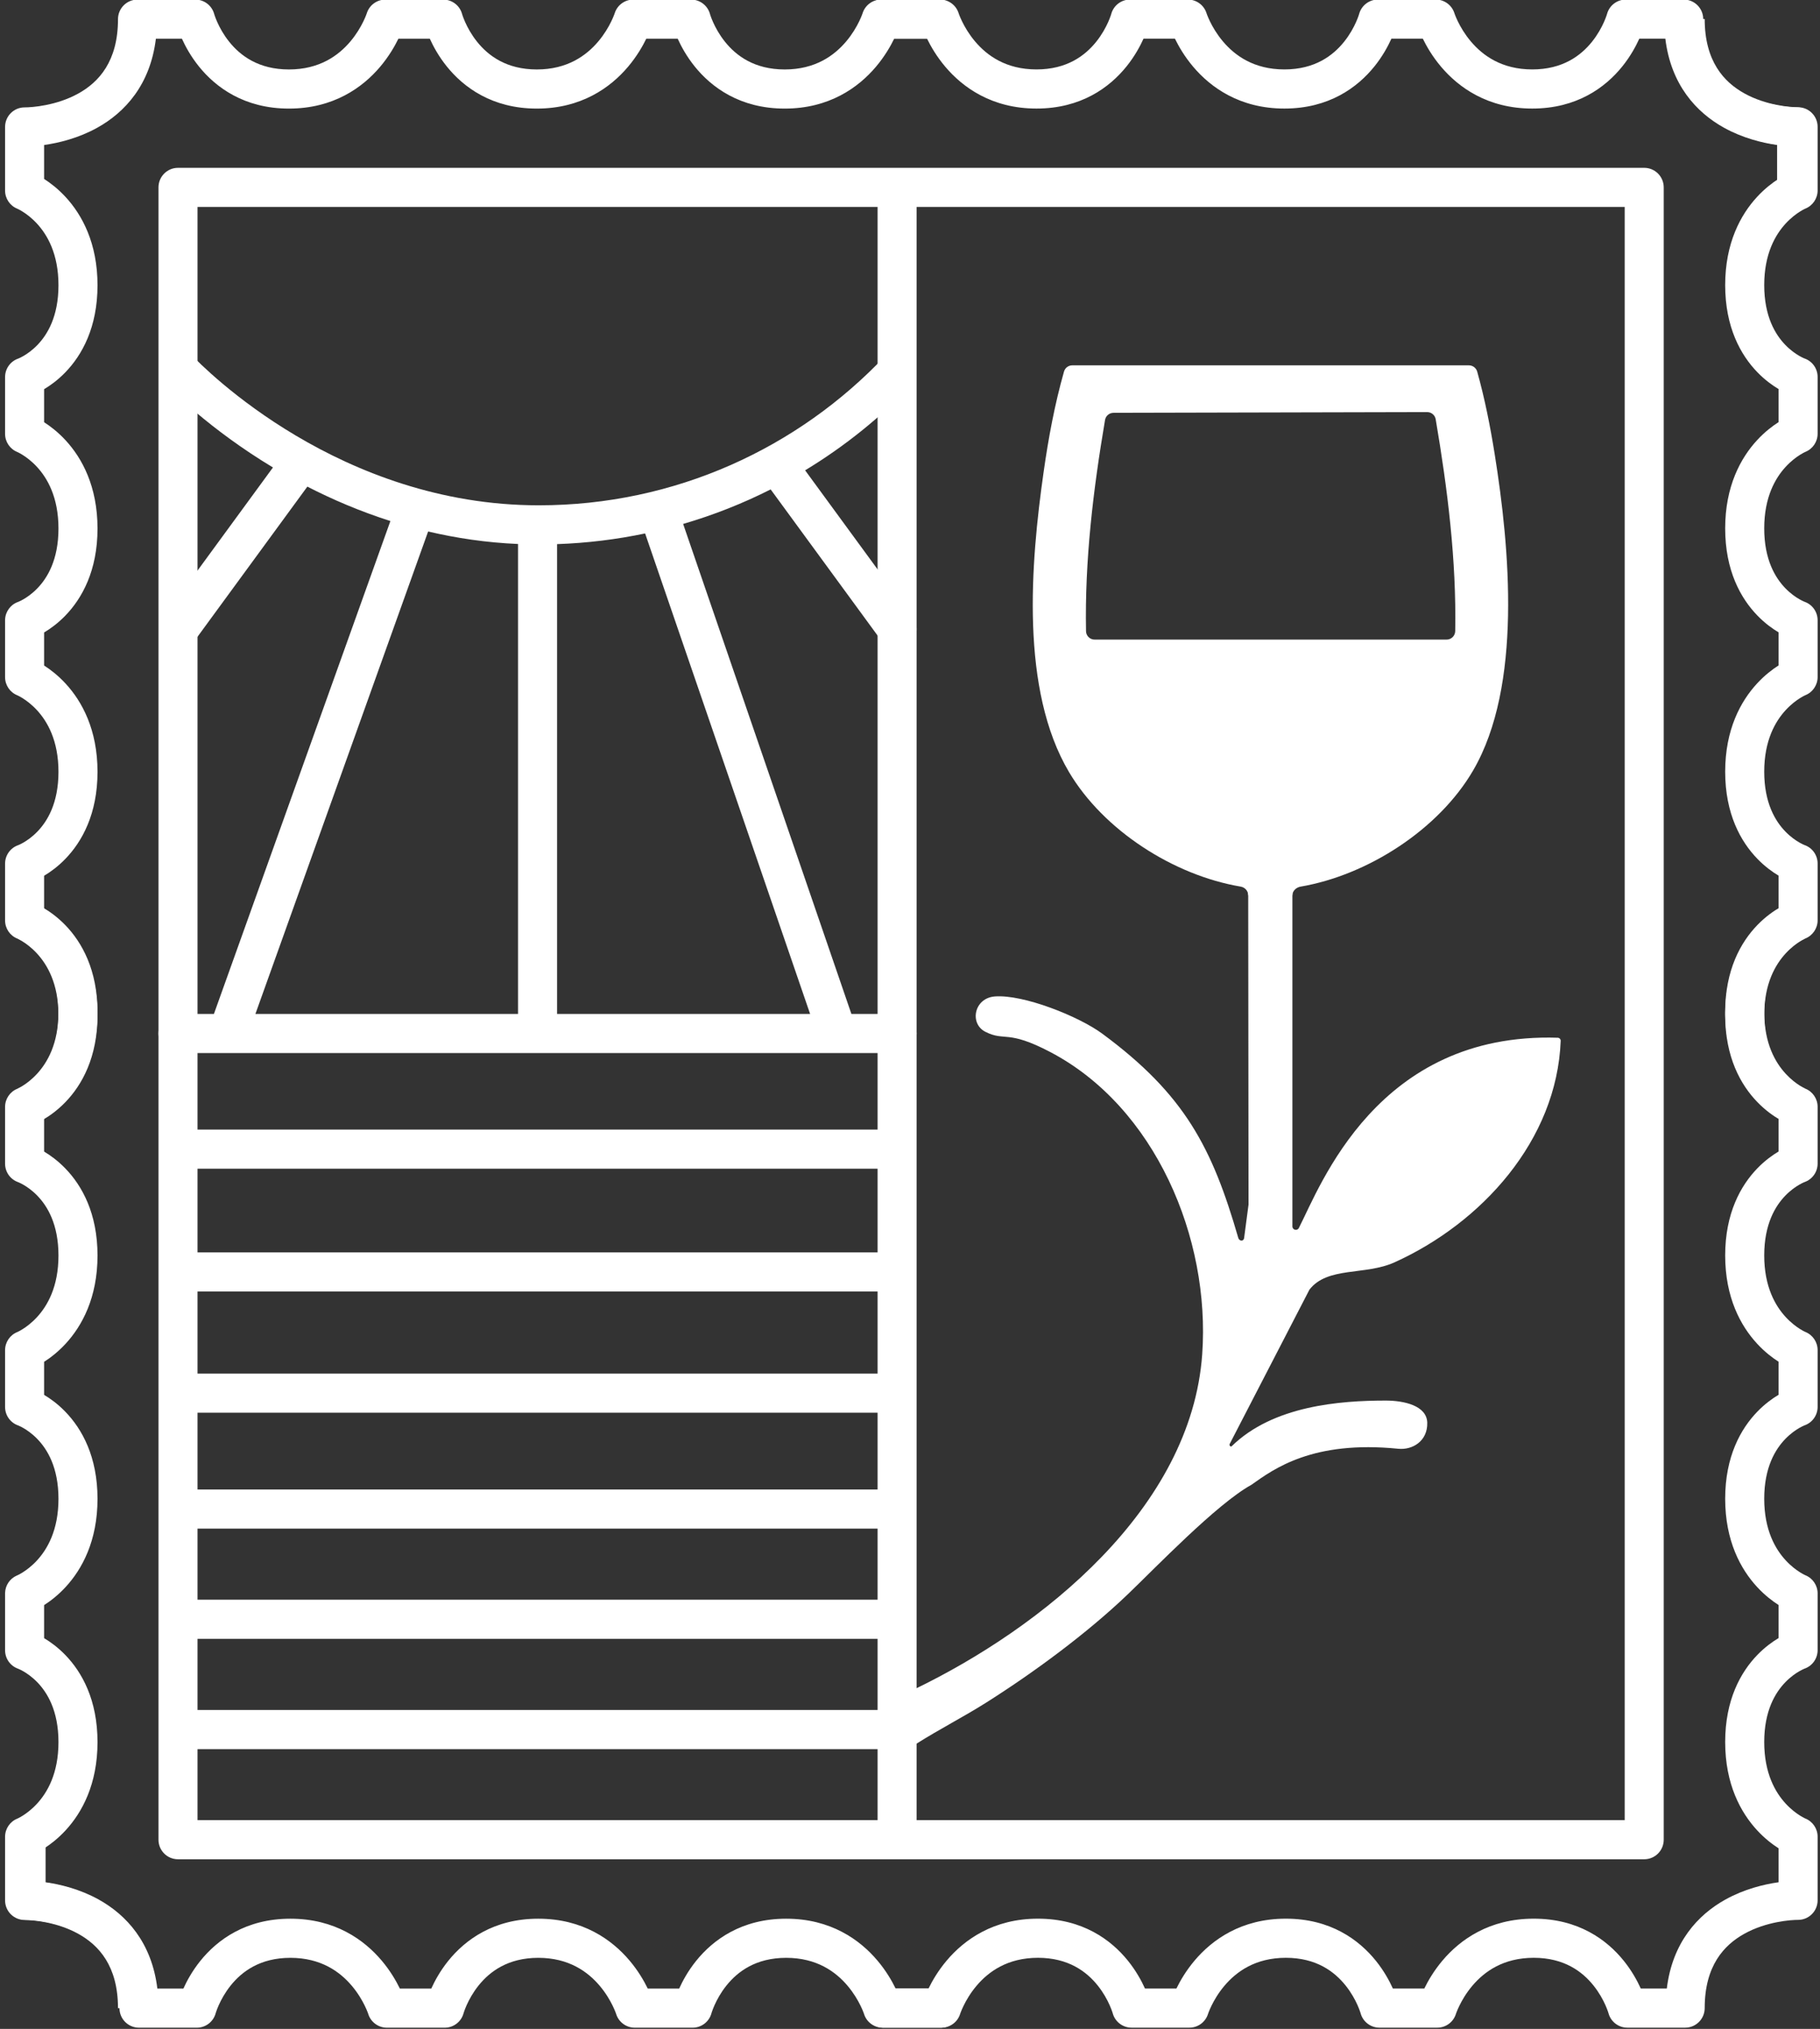
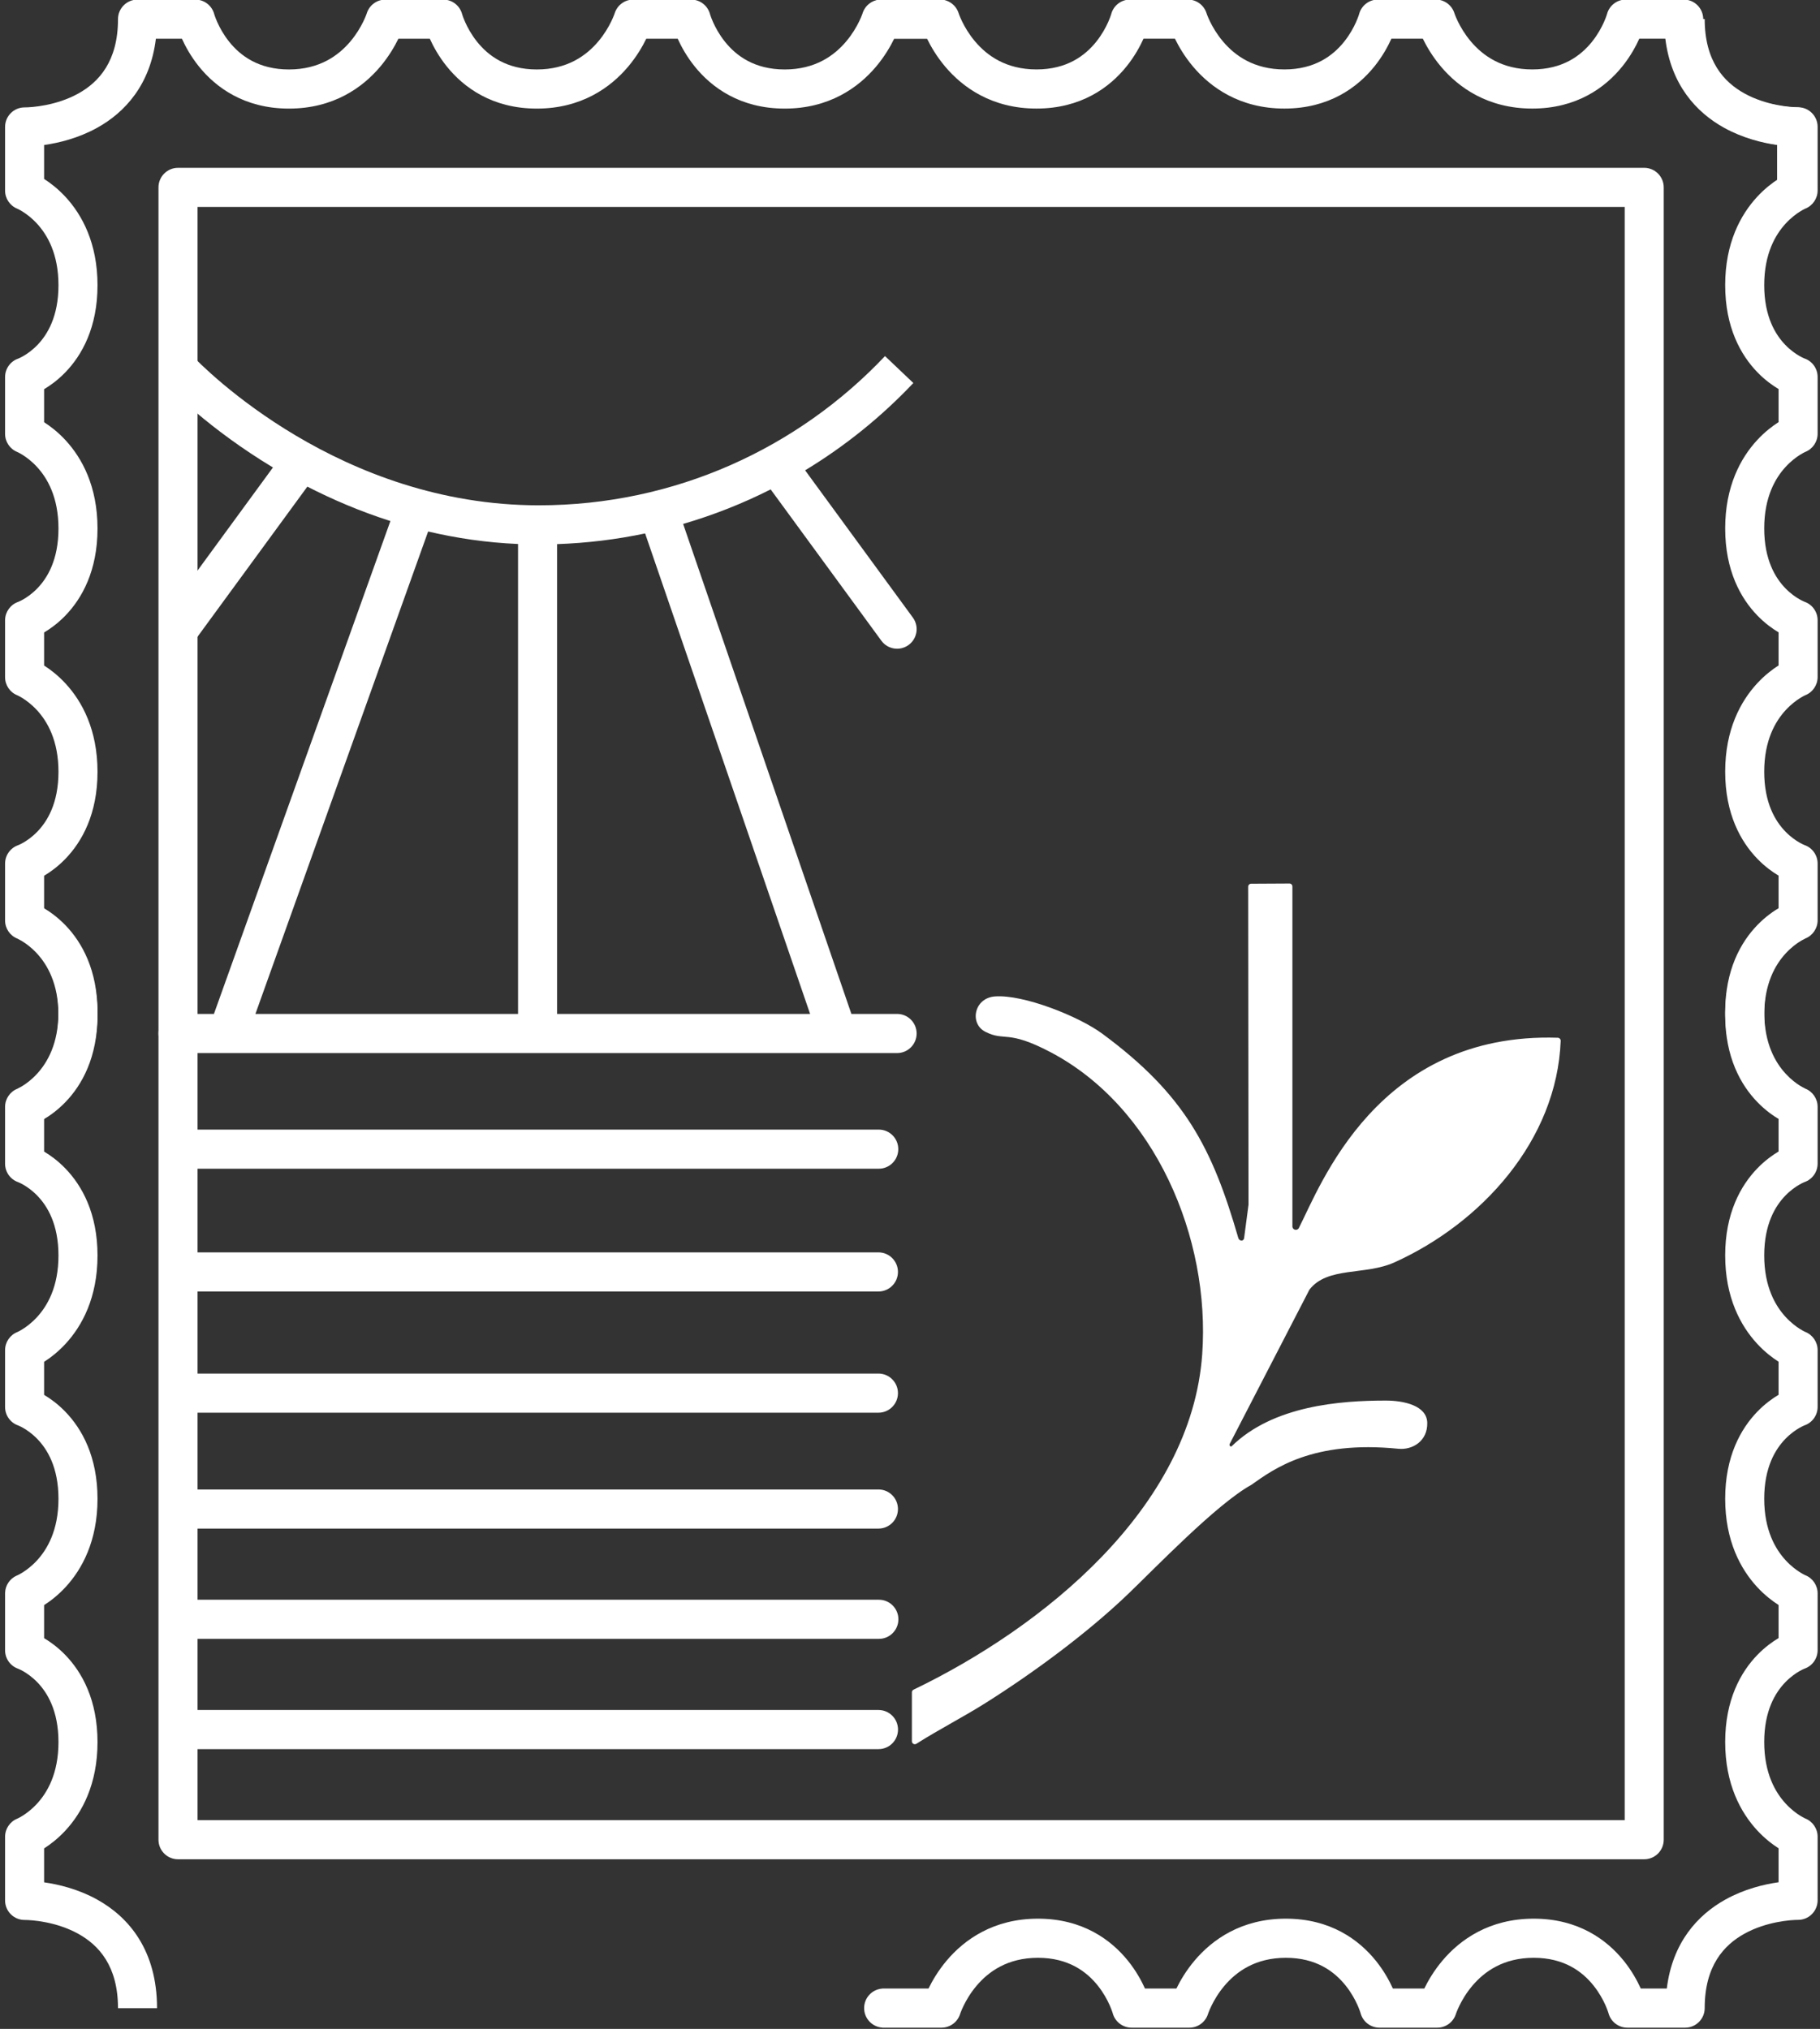
<svg xmlns="http://www.w3.org/2000/svg" width="244" height="272" viewBox="0 0 244 272" fill="none">
  <rect x="0" y="0" width="244" height="272" fill="#333333" stroke="none" />
  <g clip-path="url(#clip0_1766_7822)">
    <path d="M2.437 113.306C2.435 113.306 2.434 113.307 2.433 113.308L2.432 113.307C2.45 113.3 2.491 113.284 2.551 113.258C2.672 113.204 2.87 113.11 3.119 112.968C3.618 112.682 4.307 112.212 5 111.497C6.338 110.118 7.839 107.687 7.839 103.471C7.839 99.25 6.332 96.7 4.955 95.207C4.246 94.439 3.542 93.921 3.031 93.601C2.777 93.442 2.574 93.335 2.448 93.273C2.386 93.242 2.343 93.223 2.323 93.214C2.316 93.211 2.312 93.21 2.311 93.209C2.312 93.209 2.315 93.21 2.319 93.212C2.321 93.213 2.324 93.214 2.327 93.215C2.328 93.216 2.33 93.217 2.332 93.217C2.332 93.218 2.334 93.218 2.334 93.218C1.336 92.822 0.68 91.855 0.68 90.779V83.168L0.682 83.063C0.724 81.985 1.424 81.038 2.448 80.686C2.448 80.687 2.446 80.687 2.446 80.687C2.444 80.688 2.442 80.689 2.44 80.689C2.437 80.69 2.435 80.691 2.433 80.692L2.432 80.692C2.45 80.684 2.491 80.668 2.551 80.642C2.672 80.588 2.87 80.495 3.119 80.353C3.618 80.067 4.307 79.596 5 78.882C6.338 77.502 7.839 75.071 7.839 70.855C7.839 66.634 6.332 64.085 4.955 62.591C4.246 61.823 3.542 61.305 3.031 60.985C2.777 60.826 2.574 60.719 2.448 60.657C2.386 60.626 2.343 60.607 2.323 60.598C2.316 60.595 2.312 60.594 2.311 60.593C2.312 60.593 2.315 60.594 2.319 60.596C2.321 60.597 2.324 60.598 2.327 60.599C2.328 60.6 2.33 60.601 2.332 60.601C2.332 60.602 2.334 60.602 2.334 60.602L2.335 60.602C1.336 60.206 0.68 59.239 0.68 58.163V50.552C0.68 49.431 1.391 48.434 2.449 48.071C2.448 48.071 2.446 48.071 2.446 48.071C2.444 48.072 2.442 48.073 2.44 48.073C2.437 48.074 2.435 48.075 2.433 48.076C2.428 48.078 2.425 48.079 2.423 48.08C2.42 48.081 2.424 48.079 2.433 48.076C2.45 48.069 2.491 48.053 2.551 48.026C2.672 47.973 2.87 47.879 3.119 47.737C3.618 47.451 4.307 46.98 5 46.266C6.338 44.886 7.839 42.455 7.839 38.239C7.839 34.018 6.332 31.469 4.955 29.976C4.246 29.208 3.542 28.689 3.031 28.37C2.777 28.211 2.574 28.103 2.448 28.041C2.386 28.011 2.343 27.991 2.323 27.982L2.319 27.981C2.321 27.982 2.324 27.983 2.327 27.984C2.328 27.984 2.33 27.985 2.331 27.985C1.335 27.588 0.68 26.623 0.68 25.547V17.02C0.68 15.571 1.851 14.397 3.297 14.397C4.272 14.397 7.554 14.169 10.494 12.54C13.235 11.021 15.819 8.24 15.819 2.569C15.819 1.12 16.991 -0.054 18.436 -0.055H26.191L26.302 -0.052C27.44 -0.004 28.422 0.779 28.719 1.89C28.718 1.889 28.718 1.888 28.718 1.887C28.718 1.886 28.718 1.884 28.717 1.883C28.717 1.881 28.716 1.879 28.716 1.878C28.715 1.876 28.715 1.876 28.716 1.878C28.717 1.882 28.72 1.894 28.726 1.913C28.738 1.953 28.76 2.022 28.793 2.118C28.858 2.31 28.968 2.603 29.128 2.963C29.451 3.689 29.968 4.653 30.734 5.607C32.225 7.463 34.661 9.312 38.737 9.312C42.825 9.312 45.376 7.451 46.975 5.557C47.791 4.591 48.353 3.615 48.71 2.882C48.887 2.518 49.01 2.222 49.084 2.028C49.121 1.931 49.147 1.86 49.16 1.82L49.171 1.79C49.511 0.693 50.524 -0.054 51.67 -0.055H59.425L59.535 -0.052C60.674 -0.004 61.656 0.779 61.953 1.89C61.953 1.889 61.952 1.888 61.952 1.887C61.952 1.886 61.951 1.884 61.951 1.883C61.95 1.881 61.95 1.879 61.95 1.878C61.949 1.876 61.949 1.876 61.95 1.878C61.951 1.882 61.954 1.894 61.96 1.913C61.972 1.953 61.994 2.022 62.026 2.118C62.092 2.31 62.202 2.603 62.362 2.963C62.685 3.689 63.202 4.653 63.968 5.607C65.459 7.463 67.895 9.312 71.971 9.312C76.059 9.312 78.61 7.451 80.209 5.557C81.025 4.591 81.588 3.615 81.944 2.882C82.121 2.518 82.243 2.222 82.318 2.028C82.355 1.931 82.38 1.86 82.394 1.82L82.405 1.79C82.745 0.693 83.758 -0.055 84.904 -0.055H92.659L92.769 -0.052C93.905 -0.004 94.886 0.776 95.185 1.883C95.184 1.881 95.184 1.879 95.184 1.878C95.185 1.882 95.188 1.894 95.194 1.913C95.206 1.953 95.228 2.022 95.26 2.118C95.326 2.31 95.435 2.603 95.596 2.963C95.919 3.689 96.436 4.653 97.202 5.607C98.692 7.463 101.129 9.312 105.205 9.312C109.293 9.312 111.844 7.451 113.442 5.557C114.258 4.591 114.821 3.615 115.178 2.882C115.355 2.518 115.477 2.222 115.552 2.028C115.589 1.931 115.614 1.86 115.628 1.82L115.639 1.79C115.979 0.693 116.991 -0.055 118.138 -0.055H126.078V-0.047C127.437 0.048 128.51 1.182 128.51 2.569C128.51 3.955 127.437 5.089 126.078 5.184V5.192H119.878C119.38 6.214 118.595 7.576 117.438 8.946C115.083 11.736 111.166 14.558 105.205 14.558C99.232 14.558 95.395 11.724 93.125 8.897C92.043 7.549 91.319 6.211 90.858 5.192H86.644C86.146 6.214 85.361 7.576 84.204 8.946C81.849 11.736 77.932 14.558 71.971 14.558C65.998 14.558 62.161 11.724 59.891 8.897C58.809 7.549 58.085 6.211 57.624 5.192H53.41C52.912 6.214 52.127 7.576 50.97 8.946C48.615 11.736 44.699 14.558 38.737 14.558C32.764 14.558 28.927 11.724 26.657 8.897C25.575 7.549 24.851 6.211 24.39 5.192H20.899C20.148 11.363 16.759 15.063 13.027 17.131C10.499 18.532 7.87 19.163 5.914 19.44V23.991C6.729 24.511 7.766 25.295 8.798 26.414C11 28.801 13.073 32.598 13.073 38.239C13.073 43.886 10.995 47.612 8.753 49.923C7.742 50.965 6.727 51.69 5.914 52.174V56.606C6.729 57.127 7.766 57.911 8.798 59.03C11 61.417 13.073 65.214 13.073 70.855C13.073 76.502 10.995 80.228 8.753 82.539C7.742 83.581 6.726 84.305 5.914 84.79V89.222C6.729 89.743 7.766 90.527 8.798 91.646C11 94.032 13.073 97.829 13.073 103.471C13.073 109.118 10.995 112.843 8.753 115.154C7.742 116.196 6.727 116.921 5.914 117.406V121.838C6.729 122.359 7.766 123.142 8.798 124.261C11 126.648 13.073 130.445 13.073 136.087C13.073 141.733 10.995 145.459 8.753 147.77C7.656 148.901 6.555 149.659 5.712 150.141C5.29 150.383 4.928 150.557 4.658 150.676C4.522 150.736 4.409 150.782 4.322 150.816C4.279 150.833 4.242 150.846 4.211 150.857C4.196 150.863 4.183 150.868 4.172 150.872C4.166 150.874 4.16 150.875 4.156 150.877C4.153 150.878 4.151 150.879 4.149 150.88C4.147 150.88 4.146 150.881 4.145 150.881C4.144 150.88 4.125 150.831 3.297 148.399C2.451 145.917 2.45 145.917 2.448 145.918C2.448 145.918 2.446 145.919 2.446 145.919C2.444 145.92 2.442 145.92 2.44 145.921C2.437 145.922 2.434 145.923 2.432 145.923L2.551 145.873C2.672 145.82 2.87 145.726 3.119 145.584C3.618 145.298 4.307 144.828 5 144.113C6.338 142.734 7.839 140.303 7.839 136.087C7.839 131.865 6.332 129.316 4.955 127.823C4.246 127.055 3.542 126.536 3.031 126.217C2.777 126.058 2.574 125.951 2.448 125.889C2.386 125.858 2.343 125.839 2.323 125.83C2.313 125.826 2.309 125.824 2.311 125.824C2.312 125.825 2.315 125.826 2.319 125.828C2.321 125.829 2.324 125.83 2.327 125.831C2.328 125.832 2.329 125.832 2.331 125.832C1.334 125.436 0.68 124.47 0.68 123.395V115.784C0.68 114.667 1.385 113.672 2.437 113.306ZM2.446 113.303L2.446 113.303C2.445 113.303 2.444 113.303 2.444 113.303C2.445 113.303 2.446 113.303 2.446 113.303Z" fill="white" />
    <path d="M7.839 233.551C7.839 229.334 6.338 226.904 5 225.524C4.307 224.81 3.618 224.339 3.119 224.053C2.87 223.911 2.672 223.817 2.551 223.764C2.491 223.737 2.45 223.721 2.432 223.714L2.433 223.714C2.435 223.715 2.437 223.716 2.44 223.717C2.442 223.717 2.444 223.718 2.446 223.718C2.446 223.719 2.448 223.72 2.448 223.72L2.449 223.719C1.391 223.356 0.68 222.359 0.68 221.238V213.627L0.682 213.526C0.72 212.523 1.327 211.629 2.244 211.225L2.332 211.189C2.33 211.189 2.328 211.19 2.327 211.19C2.324 211.192 2.321 211.193 2.319 211.194C2.315 211.195 2.312 211.197 2.311 211.197C2.309 211.198 2.313 211.196 2.323 211.192C2.343 211.183 2.386 211.164 2.448 211.133C2.574 211.071 2.777 210.964 3.031 210.805C3.542 210.485 4.246 209.967 4.955 209.199C6.332 207.705 7.839 205.156 7.839 200.935C7.839 196.719 6.338 194.288 5 192.908C4.307 192.194 3.618 191.723 3.119 191.438C2.87 191.295 2.672 191.202 2.551 191.148L2.432 191.098C2.434 191.099 2.437 191.1 2.44 191.101C2.442 191.102 2.444 191.102 2.446 191.103C2.446 191.103 2.448 191.104 2.448 191.104C2.448 191.104 2.448 191.104 2.449 191.103C1.391 190.74 0.68 189.743 0.68 188.622V181.011C0.68 179.935 1.336 178.967 2.335 178.572C2.334 178.572 2.332 178.573 2.332 178.573C2.33 178.574 2.328 178.574 2.327 178.575C2.324 178.576 2.321 178.577 2.319 178.578C2.315 178.58 2.312 178.581 2.311 178.581C2.312 178.581 2.316 178.579 2.323 178.576C2.343 178.567 2.386 178.548 2.448 178.517C2.574 178.455 2.777 178.348 3.031 178.189C3.542 177.87 4.246 177.351 4.955 176.583C6.332 175.09 7.839 172.54 7.839 168.319C7.839 164.103 6.338 161.672 5 160.292C4.307 159.578 3.618 159.107 3.119 158.822C2.87 158.679 2.672 158.586 2.551 158.532C2.491 158.506 2.45 158.49 2.432 158.483L2.433 158.482C2.435 158.483 2.437 158.484 2.44 158.485C2.442 158.486 2.444 158.486 2.446 158.487L2.448 158.488C1.391 158.124 0.68 157.128 0.68 156.007V148.395C0.68 147.319 1.336 146.352 2.334 145.956C2.334 145.956 2.332 145.957 2.332 145.957C2.33 145.958 2.328 145.958 2.327 145.959C2.324 145.96 2.321 145.961 2.319 145.962C2.315 145.964 2.312 145.965 2.311 145.965C2.312 145.965 2.316 145.963 2.323 145.96C2.343 145.951 2.386 145.932 2.448 145.901C2.574 145.839 2.777 145.732 3.031 145.573C3.542 145.254 4.246 144.735 4.955 143.967C6.332 142.474 7.839 139.925 7.839 135.703C7.839 131.487 6.338 129.056 5 127.677C4.307 126.962 3.618 126.492 3.119 126.206C2.87 126.064 2.672 125.97 2.551 125.916C2.491 125.89 2.45 125.874 2.432 125.867C2.434 125.868 2.437 125.868 2.44 125.87C2.442 125.87 2.444 125.871 2.446 125.871C2.446 125.871 2.448 125.872 2.448 125.872C2.449 125.873 2.45 125.872 2.556 125.563L4.038 121.219C4.137 120.93 4.144 120.911 4.145 120.909C4.146 120.91 4.147 120.91 4.149 120.91C4.151 120.911 4.153 120.912 4.156 120.913C4.16 120.915 4.166 120.916 4.172 120.918C4.183 120.923 4.196 120.927 4.211 120.933C4.242 120.944 4.279 120.958 4.322 120.974C4.409 121.008 4.522 121.054 4.658 121.114C4.928 121.233 5.29 121.408 5.712 121.649C6.555 122.131 7.656 122.889 8.753 124.02C10.995 126.331 13.073 130.057 13.073 135.703C13.073 141.345 11 145.142 8.798 147.529C7.766 148.647 6.729 149.431 5.914 149.952V154.384C6.727 154.869 7.742 155.593 8.753 156.636C10.995 158.947 13.073 162.672 13.073 168.319C13.073 173.961 11 177.758 8.798 180.145C7.766 181.263 6.729 182.047 5.914 182.567V187C6.727 187.484 7.742 188.209 8.753 189.251C10.995 191.563 13.073 195.288 13.073 200.935C13.073 206.577 11 210.374 8.798 212.76C7.766 213.879 6.729 214.662 5.914 215.183V219.615C6.727 220.1 7.742 220.825 8.753 221.867C10.995 224.179 13.073 227.904 13.073 233.551C13.073 239.192 11 242.989 8.798 245.376C7.766 246.495 6.729 247.278 5.914 247.799V252.35C7.87 252.626 10.498 253.258 13.027 254.659C17.26 257.005 21.053 261.45 21.053 269.222H15.819C15.819 263.551 13.235 260.769 10.494 259.25C7.554 257.621 4.272 257.393 3.297 257.393C1.851 257.393 0.68 256.219 0.68 254.77V246.243C0.68 245.166 1.336 244.199 2.334 243.804C2.334 243.804 2.332 243.804 2.332 243.804C2.33 243.805 2.328 243.806 2.327 243.806C2.324 243.807 2.321 243.809 2.319 243.809C2.315 243.811 2.312 243.812 2.311 243.813C2.312 243.812 2.316 243.81 2.323 243.807C2.343 243.799 2.386 243.78 2.448 243.749C2.574 243.687 2.777 243.579 3.031 243.42C3.542 243.101 4.246 242.583 4.955 241.814C6.332 240.321 7.839 237.772 7.839 233.551Z" fill="white" />
    <path d="M126.026 -0.059C127.169 -0.059 128.18 0.686 128.522 1.779C128.522 1.777 128.522 1.777 128.522 1.779C128.524 1.783 128.528 1.796 128.535 1.816C128.549 1.856 128.574 1.927 128.611 2.024C128.686 2.218 128.809 2.514 128.986 2.878C129.342 3.611 129.905 4.587 130.721 5.553C132.32 7.447 134.87 9.308 138.958 9.308C143.035 9.308 145.471 7.459 146.961 5.603C147.727 4.649 148.244 3.685 148.568 2.959C148.728 2.599 148.837 2.306 148.903 2.114C148.936 2.018 148.957 1.949 148.969 1.909C148.975 1.89 148.979 1.877 148.98 1.874C149.29 0.733 150.324 -0.059 151.505 -0.059H159.259L159.367 -0.056C160.47 -0.011 161.431 0.725 161.759 1.789C161.759 1.789 161.759 1.788 161.759 1.787L161.756 1.779C161.756 1.777 161.756 1.777 161.756 1.779C161.758 1.783 161.762 1.796 161.769 1.816C161.783 1.856 161.808 1.927 161.845 2.024C161.92 2.218 162.042 2.514 162.22 2.878C162.576 3.611 163.139 4.587 163.955 5.553C165.554 7.447 168.104 9.308 172.192 9.308C176.269 9.308 178.705 7.459 180.195 5.603C180.961 4.649 181.478 3.685 181.802 2.959C181.962 2.599 182.071 2.306 182.137 2.114C182.17 2.018 182.191 1.949 182.203 1.909C182.209 1.889 182.213 1.877 182.214 1.874C182.524 0.733 183.558 -0.059 184.739 -0.059H192.493C193.641 -0.059 194.654 0.691 194.993 1.789C194.993 1.789 194.993 1.788 194.993 1.787L194.99 1.779C194.99 1.777 194.99 1.777 194.99 1.779C194.992 1.783 194.996 1.796 195.003 1.816C195.017 1.856 195.042 1.927 195.079 2.024C195.154 2.218 195.276 2.514 195.453 2.878C195.81 3.611 196.373 4.587 197.189 5.553C198.788 7.447 201.338 9.308 205.426 9.308C209.503 9.308 211.939 7.459 213.429 5.603C214.195 4.649 214.712 3.685 215.036 2.959C215.196 2.599 215.305 2.306 215.371 2.114C215.404 2.018 215.425 1.949 215.437 1.909C215.443 1.889 215.447 1.877 215.448 1.874C215.758 0.733 216.792 -0.059 217.973 -0.059H225.727C227.173 -0.059 228.345 1.116 228.345 2.565C228.345 8.236 230.929 11.017 233.67 12.536C236.61 14.165 239.892 14.393 240.867 14.393C242.312 14.393 243.484 15.567 243.484 17.016V25.544H238.25V19.436C236.293 19.159 233.665 18.528 231.137 17.127C227.405 15.059 224.016 11.359 223.265 5.188H219.774C219.313 6.207 218.589 7.545 217.507 8.893C215.237 11.72 211.4 14.554 205.426 14.554C199.465 14.554 195.549 11.732 193.193 8.942C192.036 7.572 191.252 6.21 190.754 5.188H186.54C186.079 6.207 185.355 7.545 184.273 8.893C182.003 11.72 178.166 14.554 172.192 14.554C166.231 14.554 162.315 11.732 159.959 8.942C158.802 7.572 158.018 6.21 157.52 5.188H153.306C152.845 6.207 152.121 7.545 151.039 8.893C148.769 11.72 144.932 14.554 138.958 14.554C132.997 14.554 129.081 11.732 126.725 8.942C125.568 7.572 124.784 6.21 124.286 5.188H118.086V5.18C116.727 5.085 115.654 3.951 115.654 2.565C115.654 1.178 116.727 0.044 118.086 -0.051V-0.059H126.026Z" fill="white" />
    <path d="M242.029 178.56C243.026 178.957 243.681 179.923 243.681 180.999V188.61C243.681 189.731 242.97 190.728 241.912 191.091L241.912 191.092C241.913 191.091 241.914 191.091 241.915 191.09C241.917 191.09 241.919 191.089 241.92 191.089C241.923 191.088 241.926 191.087 241.928 191.086C241.933 191.084 241.936 191.083 241.938 191.083C241.941 191.082 241.937 191.083 241.928 191.086C241.911 191.093 241.87 191.11 241.81 191.136C241.689 191.19 241.491 191.283 241.242 191.425C240.743 191.711 240.054 192.182 239.361 192.896C238.023 194.276 236.522 196.707 236.522 200.923C236.522 205.144 238.028 207.693 239.406 209.186C240.115 209.955 240.819 210.473 241.33 210.792C241.584 210.951 241.787 211.059 241.913 211.121C241.975 211.152 242.018 211.171 242.038 211.18C242.037 211.179 242.035 211.179 242.034 211.178C242.033 211.178 242.032 211.178 242.031 211.177C243.027 211.574 243.681 212.54 243.681 213.615V221.226C243.681 222.347 242.97 223.344 241.912 223.707L241.912 223.708C241.913 223.707 241.914 223.707 241.915 223.706C241.917 223.706 241.919 223.705 241.92 223.705C241.923 223.704 241.926 223.702 241.928 223.702L241.929 223.702C241.911 223.709 241.87 223.725 241.81 223.752C241.689 223.805 241.491 223.899 241.242 224.041C240.743 224.327 240.054 224.798 239.361 225.512C238.023 226.892 236.522 229.322 236.522 233.538C236.522 237.76 238.028 240.309 239.406 241.802C240.115 242.57 240.819 243.089 241.33 243.408C241.584 243.567 241.787 243.675 241.913 243.737C241.975 243.767 242.018 243.787 242.038 243.795C242.044 243.798 242.048 243.8 242.05 243.8L242.034 243.794C242.032 243.794 242.031 243.793 242.029 243.792L242.027 243.791C243.025 244.187 243.681 245.154 243.681 246.231V254.758C243.681 256.206 242.509 257.381 241.064 257.381C240.089 257.381 236.807 257.609 233.867 259.238C231.126 260.757 228.542 263.538 228.542 269.209C228.542 270.658 227.37 271.833 225.925 271.833H218.17C216.989 271.833 215.956 271.041 215.645 269.9L215.635 269.865C215.623 269.825 215.601 269.756 215.568 269.66C215.502 269.468 215.393 269.175 215.233 268.815C214.91 268.089 214.392 267.124 213.626 266.171C212.136 264.314 209.7 262.466 205.624 262.466C201.535 262.466 198.985 264.327 197.386 266.221C196.57 267.187 196.007 268.163 195.651 268.896C195.474 269.259 195.351 269.555 195.276 269.75C195.239 269.847 195.214 269.918 195.2 269.958C195.193 269.978 195.189 269.991 195.188 269.995L195.19 269.987C195.19 269.986 195.191 269.985 195.191 269.985L195.191 269.985C194.852 271.083 193.838 271.833 192.691 271.833H184.936C183.755 271.833 182.722 271.041 182.411 269.9L182.401 269.865C182.389 269.825 182.367 269.756 182.334 269.66C182.268 269.468 182.159 269.175 181.999 268.815C181.676 268.089 181.158 267.124 180.392 266.171C178.902 264.314 176.466 262.466 172.39 262.466C168.301 262.466 165.751 264.327 164.152 266.221C163.336 267.187 162.774 268.163 162.417 268.896C162.24 269.259 162.117 269.555 162.042 269.75C162.005 269.847 161.98 269.918 161.966 269.958C161.959 269.978 161.955 269.991 161.954 269.995L161.956 269.987C161.957 269.986 161.957 269.985 161.957 269.985L161.957 269.985C161.618 271.083 160.604 271.833 159.457 271.833H151.702C150.522 271.833 149.488 271.041 149.177 269.9L149.167 269.865C149.155 269.825 149.133 269.756 149.1 269.66C149.034 269.468 148.926 269.175 148.765 268.815C148.442 268.089 147.925 267.124 147.159 266.171C145.668 264.314 143.232 262.466 139.156 262.466C135.067 262.466 132.517 264.327 130.918 266.221C130.102 267.187 129.54 268.163 129.183 268.896C129.006 269.259 128.883 269.555 128.809 269.75C128.771 269.847 128.746 269.918 128.732 269.958C128.725 269.978 128.721 269.991 128.72 269.995L128.722 269.987L128.723 269.985C128.384 271.083 127.37 271.833 126.223 271.833H118.283V271.825C116.924 271.73 115.851 270.596 115.851 269.209C115.851 267.823 116.924 266.688 118.283 266.593V266.586H124.483C124.981 265.564 125.766 264.202 126.923 262.832C129.278 260.042 133.194 257.22 139.156 257.22C145.129 257.22 148.966 260.054 151.236 262.881C152.318 264.229 153.042 265.567 153.503 266.586H157.717C158.215 265.564 159 264.202 160.157 262.832C162.512 260.042 166.428 257.22 172.39 257.22C178.363 257.22 182.2 260.054 184.47 262.881C185.552 264.229 186.276 265.567 186.737 266.586H190.951C191.449 265.564 192.233 264.202 193.391 262.832C195.746 260.042 199.662 257.22 205.624 257.22C211.597 257.22 215.434 260.054 217.704 262.881C218.786 264.229 219.51 265.567 219.971 266.586H223.462C224.213 260.415 227.602 256.715 231.334 254.647C233.862 253.246 236.491 252.614 238.447 252.338V247.787C237.632 247.266 236.595 246.483 235.563 245.364C233.361 242.977 231.288 239.18 231.288 233.538C231.288 227.892 233.366 224.166 235.608 221.855C236.619 220.813 237.634 220.088 238.447 219.603V215.171C237.632 214.65 236.595 213.867 235.563 212.748C233.361 210.361 231.288 206.564 231.288 200.923C231.288 195.276 233.366 191.551 235.608 189.239C236.619 188.197 237.634 187.472 238.447 186.987V182.555C237.632 182.035 236.595 181.251 235.563 180.132C233.361 177.746 231.288 173.949 231.288 168.307C231.288 162.66 233.366 158.935 235.608 156.623C236.619 155.581 237.634 154.856 238.447 154.372V149.939C237.632 149.419 236.595 148.635 235.563 147.517C233.361 145.13 231.288 141.333 231.288 135.691C231.288 130.044 233.366 126.319 235.608 124.008C236.705 122.877 237.806 122.119 238.649 121.637C239.071 121.395 239.433 121.221 239.703 121.102C239.839 121.042 239.952 120.996 240.039 120.962C240.082 120.945 240.119 120.931 240.149 120.921C240.164 120.915 240.178 120.91 240.189 120.906C240.195 120.904 240.2 120.903 240.205 120.901C240.207 120.9 240.21 120.899 240.212 120.898C240.213 120.898 240.215 120.898 240.215 120.897C240.217 120.897 240.219 120.896 241.064 123.379C241.892 125.809 241.911 125.86 241.912 125.86C241.913 125.86 241.914 125.859 241.915 125.859C241.917 125.858 241.919 125.858 241.92 125.857C241.923 125.856 241.926 125.855 241.928 125.854L241.929 125.855C241.911 125.862 241.87 125.878 241.81 125.904C241.689 125.958 241.491 126.052 241.242 126.194C240.743 126.48 240.054 126.95 239.361 127.665C238.023 129.044 236.522 131.475 236.522 135.691C236.522 139.912 238.028 142.462 239.406 143.955C240.115 144.723 240.819 145.242 241.33 145.561C241.584 145.72 241.787 145.827 241.913 145.889C241.975 145.92 242.018 145.939 242.038 145.948C242.044 145.951 242.048 145.953 242.05 145.953L242.034 145.947C242.032 145.946 242.031 145.945 242.029 145.945L242.027 145.944C243.025 146.34 243.681 147.307 243.681 148.383V155.994C243.681 157.112 242.975 158.106 241.922 158.472C241.924 158.471 241.927 158.471 241.928 158.47C241.91 158.477 241.87 158.494 241.81 158.52C241.689 158.574 241.491 158.667 241.242 158.81C240.743 159.095 240.054 159.566 239.361 160.28C238.023 161.66 236.522 164.091 236.522 168.307C236.522 172.528 238.028 175.078 239.406 176.571C240.115 177.339 240.819 177.857 241.33 178.177C241.584 178.336 241.787 178.443 241.913 178.505C241.975 178.536 242.018 178.555 242.038 178.564C242.048 178.568 242.052 178.57 242.05 178.569L242.034 178.563C242.032 178.562 242.031 178.561 242.029 178.561L242.029 178.56ZM242.042 211.181C242.046 211.183 242.048 211.185 242.05 211.185L242.038 211.18C242.039 211.18 242.04 211.181 242.042 211.181Z" fill="white" />
    <path d="M241.928 113.291C242.977 113.659 243.681 114.652 243.681 115.767V123.379C243.681 124.453 243.027 125.418 242.032 125.815C242.032 125.815 242.033 125.815 242.034 125.815L242.038 125.813C242.018 125.822 241.975 125.842 241.913 125.873C241.787 125.935 241.585 126.042 241.33 126.201C240.819 126.52 240.115 127.039 239.406 127.807C238.029 129.3 236.522 131.849 236.522 136.07C236.522 140.287 238.023 142.718 239.361 144.097C240.054 144.812 240.743 145.282 241.242 145.568C241.491 145.71 241.689 145.804 241.81 145.857C241.87 145.884 241.911 145.9 241.928 145.907L241.92 145.904C241.919 145.904 241.917 145.903 241.915 145.903C241.914 145.903 241.913 145.902 241.912 145.902C241.911 145.902 241.895 145.942 241.064 148.383C240.218 150.866 240.217 150.865 240.215 150.865C240.215 150.864 240.213 150.864 240.212 150.863C240.21 150.863 240.208 150.862 240.205 150.861C240.2 150.859 240.195 150.858 240.189 150.856C240.177 150.851 240.164 150.846 240.149 150.841C240.119 150.83 240.082 150.816 240.039 150.8C239.952 150.766 239.839 150.72 239.703 150.66C239.433 150.541 239.071 150.366 238.648 150.125C237.806 149.643 236.704 148.885 235.608 147.754C233.366 145.443 231.288 141.717 231.288 136.07C231.288 130.429 233.361 126.632 235.563 124.245C236.595 123.126 237.632 122.343 238.447 121.822V117.39C237.634 116.905 236.619 116.18 235.608 115.138C233.366 112.827 231.288 109.101 231.288 103.455C231.288 97.813 233.361 94.016 235.563 91.629C236.595 90.511 237.632 89.727 238.447 89.207V84.774C237.634 84.289 236.619 83.565 235.608 82.522C233.366 80.211 231.288 76.486 231.288 70.839C231.288 65.197 233.361 61.4 235.563 59.014C236.595 57.895 237.632 57.111 238.447 56.591V52.158C237.634 51.674 236.619 50.949 235.608 49.907C233.366 47.595 231.288 43.87 231.288 38.223C231.288 32.581 233.361 28.785 235.563 26.398C236.595 25.279 237.632 24.495 238.447 23.975V19.424C236.49 19.147 233.862 18.516 231.334 17.115C227.101 14.769 223.308 10.324 223.308 2.552H228.542C228.542 8.224 231.127 11.005 233.867 12.524C236.807 14.153 240.089 14.381 241.064 14.381C242.509 14.381 243.681 15.555 243.681 17.004V25.531C243.681 26.606 243.027 27.571 242.032 27.968C242.032 27.968 242.033 27.968 242.034 27.968L242.038 27.966C242.018 27.975 241.975 27.994 241.913 28.025C241.787 28.087 241.585 28.195 241.33 28.354C240.819 28.673 240.115 29.191 239.406 29.959C238.029 31.453 236.522 34.002 236.522 38.223C236.522 42.439 238.023 44.87 239.361 46.25C240.054 46.964 240.743 47.435 241.242 47.721C241.491 47.863 241.689 47.956 241.81 48.01C241.87 48.036 241.911 48.053 241.928 48.06L241.92 48.057C241.919 48.056 241.917 48.056 241.915 48.055C241.914 48.055 241.913 48.054 241.912 48.054C242.971 48.418 243.681 49.415 243.681 50.536V58.147C243.681 59.223 243.025 60.19 242.026 60.586C242.027 60.586 242.028 60.586 242.029 60.585C242.031 60.584 242.032 60.584 242.034 60.583L242.05 60.577C242.052 60.576 242.048 60.578 242.038 60.582C242.018 60.591 241.975 60.61 241.913 60.641C241.787 60.703 241.584 60.81 241.33 60.969C240.819 61.288 240.115 61.807 239.406 62.575C238.028 64.068 236.522 66.618 236.522 70.839C236.522 75.055 238.023 77.486 239.361 78.866C240.054 79.58 240.743 80.051 241.242 80.336C241.491 80.479 241.689 80.572 241.81 80.626C241.87 80.652 241.911 80.668 241.928 80.675C241.926 80.674 241.923 80.674 241.92 80.673C241.919 80.672 241.917 80.672 241.915 80.671L241.914 80.671C242.971 81.034 243.681 82.031 243.681 83.151V90.763C243.681 91.839 243.025 92.806 242.027 93.202C242.027 93.202 242.028 93.201 242.029 93.201C242.031 93.201 242.032 93.2 242.034 93.199L242.05 93.193C242.048 93.193 242.044 93.195 242.038 93.198C242.018 93.207 241.975 93.226 241.913 93.257C241.787 93.319 241.585 93.426 241.33 93.585C240.819 93.904 240.115 94.423 239.406 95.191C238.028 96.684 236.522 99.234 236.522 103.455C236.522 107.671 238.023 110.102 239.361 111.481C240.054 112.196 240.743 112.666 241.242 112.952C241.491 113.094 241.689 113.188 241.81 113.242C241.87 113.268 241.91 113.284 241.928 113.291C241.932 113.293 241.936 113.294 241.938 113.295C241.936 113.294 241.933 113.293 241.928 113.292L241.928 113.291ZM242.042 125.812C242.041 125.812 242.039 125.813 242.038 125.813C242.047 125.809 242.052 125.808 242.05 125.808C242.049 125.809 242.046 125.81 242.042 125.812ZM242.042 27.965C242.041 27.965 242.039 27.966 242.038 27.966C242.047 27.962 242.052 27.96 242.05 27.961C242.049 27.962 242.046 27.963 242.042 27.965ZM241.915 113.287L241.914 113.287C241.915 113.287 241.916 113.287 241.917 113.287C241.916 113.287 241.916 113.287 241.915 113.287Z" fill="white" />
-     <path d="M115.835 269.99V269.991C115.833 269.984 115.83 269.975 115.826 269.962C115.812 269.922 115.787 269.851 115.749 269.754C115.675 269.559 115.552 269.263 115.375 268.9C115.019 268.167 114.456 267.191 113.639 266.225C112.041 264.331 109.491 262.47 105.402 262.47C101.326 262.47 98.89 264.318 97.399 266.175C96.633 267.129 96.117 268.093 95.793 268.819C95.633 269.179 95.524 269.472 95.458 269.664C95.425 269.76 95.403 269.83 95.391 269.869C95.385 269.888 95.382 269.901 95.381 269.904C95.381 269.906 95.38 269.906 95.381 269.904C95.381 269.902 95.382 269.901 95.382 269.898C95.382 269.897 95.383 269.896 95.383 269.895C95.384 269.894 95.384 269.893 95.384 269.893C95.077 271.039 94.041 271.837 92.856 271.837H85.101C83.954 271.837 82.94 271.087 82.601 269.989C82.601 269.989 82.602 269.99 82.602 269.991C82.602 269.992 82.602 269.993 82.602 269.993C82.6 269.987 82.597 269.977 82.592 269.962C82.578 269.922 82.553 269.851 82.515 269.754C82.441 269.559 82.318 269.263 82.141 268.9C81.785 268.167 81.222 267.191 80.406 266.225C78.807 264.331 76.257 262.47 72.168 262.47C68.092 262.47 65.656 264.318 64.165 266.175C63.399 267.129 62.883 268.093 62.559 268.819C62.399 269.179 62.29 269.472 62.224 269.664C62.191 269.76 62.169 269.83 62.157 269.869C62.151 269.888 62.148 269.901 62.147 269.904C62.147 269.906 62.147 269.906 62.147 269.904C62.147 269.902 62.148 269.901 62.148 269.898L62.15 269.893L62.15 269.892C61.843 271.039 60.807 271.837 59.622 271.837H51.867C50.72 271.837 49.706 271.087 49.367 269.989C49.367 269.989 49.368 269.99 49.368 269.991C49.368 269.992 49.368 269.993 49.368 269.993C49.366 269.987 49.363 269.977 49.358 269.962C49.344 269.922 49.319 269.851 49.282 269.754C49.207 269.559 49.084 269.263 48.908 268.9C48.551 268.167 47.988 267.191 47.172 266.225C45.574 264.331 43.023 262.47 38.934 262.47C34.858 262.47 32.422 264.318 30.931 266.175C30.166 267.129 29.649 268.093 29.325 268.819C29.165 269.179 29.056 269.472 28.99 269.664C28.957 269.76 28.935 269.83 28.923 269.869C28.918 269.888 28.914 269.901 28.913 269.904C28.913 269.906 28.913 269.906 28.913 269.904C28.913 269.902 28.914 269.901 28.915 269.898C28.915 269.897 28.915 269.896 28.916 269.895C28.916 269.894 28.916 269.893 28.916 269.893L28.916 269.892C28.609 271.039 27.573 271.837 26.388 271.837H18.633C17.188 271.837 16.016 270.662 16.016 269.214C16.016 263.543 13.432 260.761 10.691 259.242C7.751 257.613 4.469 257.385 3.494 257.385C2.049 257.385 0.877 256.211 0.877 254.762V246.235H6.111V252.342C8.068 252.618 10.696 253.25 13.224 254.651C16.956 256.719 20.345 260.419 21.096 266.59H24.587C25.048 265.571 25.772 264.233 26.854 262.885C29.124 260.058 32.961 257.224 38.934 257.224C44.896 257.224 48.812 260.046 51.168 262.836C52.325 264.206 53.109 265.568 53.608 266.59H57.821C58.282 265.571 59.006 264.233 60.088 262.885C62.358 260.058 66.195 257.224 72.168 257.224C78.13 257.224 82.046 260.046 84.402 262.836C85.559 264.206 86.343 265.568 86.841 266.59H91.055C91.516 265.571 92.24 264.233 93.322 262.885C95.592 260.058 99.429 257.224 105.402 257.224C111.364 257.224 115.28 260.046 117.636 262.836C118.793 264.206 119.577 265.568 120.075 266.59H126.275V266.597C127.634 266.692 128.707 267.827 128.707 269.214C128.707 270.6 127.634 271.734 126.275 271.829V271.837H118.335C117.188 271.837 116.174 271.088 115.835 269.99Z" fill="white" />
-     <path d="M122.889 23.8V248.047H117.655V23.8H122.889Z" fill="white" />
    <path d="M220.433 22.5C221.878 22.5 223.05 23.675 223.05 25.124V246.634C223.05 248.083 221.878 249.257 220.433 249.257H23.864C22.418 249.257 21.247 248.083 21.247 246.634V25.124C21.247 23.675 22.418 22.5 23.864 22.5H220.433ZM26.481 244.011H217.816V27.747H26.481V244.011Z" fill="white" />
    <path d="M117.775 229.245C119.221 229.245 120.393 230.419 120.393 231.868C120.393 233.317 119.221 234.491 117.775 234.491H26.163C24.718 234.491 23.546 233.317 23.546 231.868C23.546 230.419 24.718 229.245 26.163 229.245H117.775ZM117.828 214.462C119.273 214.462 120.445 215.637 120.445 217.085C120.445 218.534 119.273 219.709 117.828 219.709H26.215C24.77 219.709 23.598 218.534 23.598 217.085C23.598 215.637 24.77 214.462 26.215 214.462H117.828ZM117.768 199.68C119.213 199.68 120.385 200.854 120.385 202.303C120.385 203.752 119.213 204.926 117.768 204.926H26.155C24.709 204.926 23.538 203.752 23.538 202.303C23.538 200.854 24.709 199.68 26.155 199.68H117.768ZM117.768 184.143C119.213 184.143 120.385 185.317 120.385 186.766C120.385 188.215 119.213 189.389 117.768 189.389H26.155C24.709 189.389 23.538 188.215 23.538 186.766C23.538 185.317 24.709 184.143 26.155 184.143H117.768ZM117.768 167.895C119.213 167.895 120.385 169.07 120.385 170.518C120.385 171.967 119.213 173.141 117.768 173.141H24.858C23.413 173.141 22.241 171.967 22.241 170.518C22.241 169.07 23.413 167.895 24.858 167.895H117.768ZM117.812 151.434C119.257 151.434 120.429 152.608 120.429 154.057C120.429 155.506 119.257 156.68 117.812 156.68H26.199C24.754 156.68 23.582 155.506 23.582 154.057C23.582 152.608 24.754 151.434 26.199 151.434H117.812ZM25.513 47.416C27.556 49.605 45.646 67.743 72.233 67.743C90.51 67.743 106.992 60.062 118.65 47.738L122.449 51.348C118.172 55.869 113.292 59.813 107.939 63.052L122.383 82.795C123.237 83.963 122.985 85.605 121.819 86.461C120.654 87.318 119.016 87.066 118.162 85.897L103.32 65.611C99.589 67.495 95.665 69.05 91.585 70.239L114.143 135.929H120.272C121.717 135.929 122.889 137.104 122.889 138.552C122.889 140.001 121.717 141.175 120.272 141.175H112.289C112.264 141.176 112.24 141.176 112.215 141.175H23.864C22.419 141.175 21.247 140.001 21.247 138.552C21.247 137.104 22.419 135.929 23.864 135.929H28.68L52.339 69.851C48.277 68.556 44.553 66.957 41.205 65.238L26.091 85.897C25.236 87.066 23.599 87.318 22.433 86.461C21.267 85.605 21.015 83.963 21.87 82.795L36.593 62.669C28.091 57.551 22.818 52.208 21.691 51.001L25.513 47.416ZM86.488 71.515C82.66 72.319 78.716 72.805 74.685 72.946V135.929H108.607L86.488 71.515ZM34.242 135.929H69.451V72.929C65.205 72.744 61.179 72.143 57.398 71.252L34.242 135.929Z" fill="white" />
    <path d="M164.872 193.554C164.748 193.756 164.981 194.026 165.134 193.877C170.686 188.445 179.657 187.763 185.781 187.763C188.221 187.763 191.294 188.433 191.346 190.741C191.402 193.219 189.345 194.409 187.473 194.224C175.981 193.065 170.779 196.923 167.775 199.054C163.121 201.609 154.802 210.289 151.158 213.772C145.727 218.966 138.612 224.208 132.254 228.228C129.182 230.173 125.905 231.836 122.857 233.773C122.595 233.938 122.253 233.752 122.253 233.442V226.876C122.253 226.722 122.337 226.589 122.474 226.521C139.736 218.215 159.706 202.21 161.176 181.548C162.283 165.978 154.875 148.436 140.839 141.055C134.992 137.979 134.735 139.662 132.101 138.322C129.947 137.229 130.575 133.798 133.378 133.585C137.207 133.294 144.612 136.244 147.772 138.573C158.869 146.757 162.521 153.908 166.012 165.958C166.145 166.414 166.733 166.447 166.793 165.978L167.385 161.491C167.385 161.491 167.385 161.455 167.385 161.438L167.341 118.871C167.341 118.653 167.514 118.475 167.731 118.475L172.873 118.447C173.09 118.447 173.267 118.625 173.267 118.843V164.409C173.267 164.897 173.912 165.054 174.133 164.626C177.012 159.017 184.622 138.347 208.845 139.121C209.066 139.13 209.243 139.319 209.235 139.537C208.72 152.867 198.638 163.957 186.941 169.239C183.015 171.011 177.962 169.764 175.55 172.895" fill="white" />
-     <path d="M173.267 120.005C173.267 119.444 173.795 118.96 174.346 118.867C183.362 117.329 192.888 111.203 197.498 103.285C204.106 91.941 202.402 73.474 200.389 60.895C199.797 57.187 199.057 53.441 198.042 49.818C197.901 49.321 197.446 48.978 196.927 48.978H143.758C143.243 48.978 142.788 49.317 142.647 49.813C141.402 54.192 140.561 58.724 139.921 63.228C138.161 75.557 136.776 92.458 143.315 103.499C147.949 111.32 157.347 117.349 166.342 118.863C166.894 118.956 167.337 119.44 167.337 120.001H173.263L173.267 120.005ZM193.939 85.746H146.754C146.125 85.746 145.61 85.246 145.598 84.617C145.417 75.113 146.564 65.649 148.147 56.307C148.239 55.75 148.722 55.346 149.282 55.342L191.334 55.245C191.898 55.245 192.381 55.649 192.477 56.206C194.068 65.556 195.264 75.076 195.095 84.612C195.082 85.242 194.567 85.746 193.939 85.746Z" fill="white" />
  </g>
  <defs>
    <clipPath id="clip0_1766_7822">
      <rect width="244" height="272" fill="white" />
    </clipPath>
  </defs>
</svg>